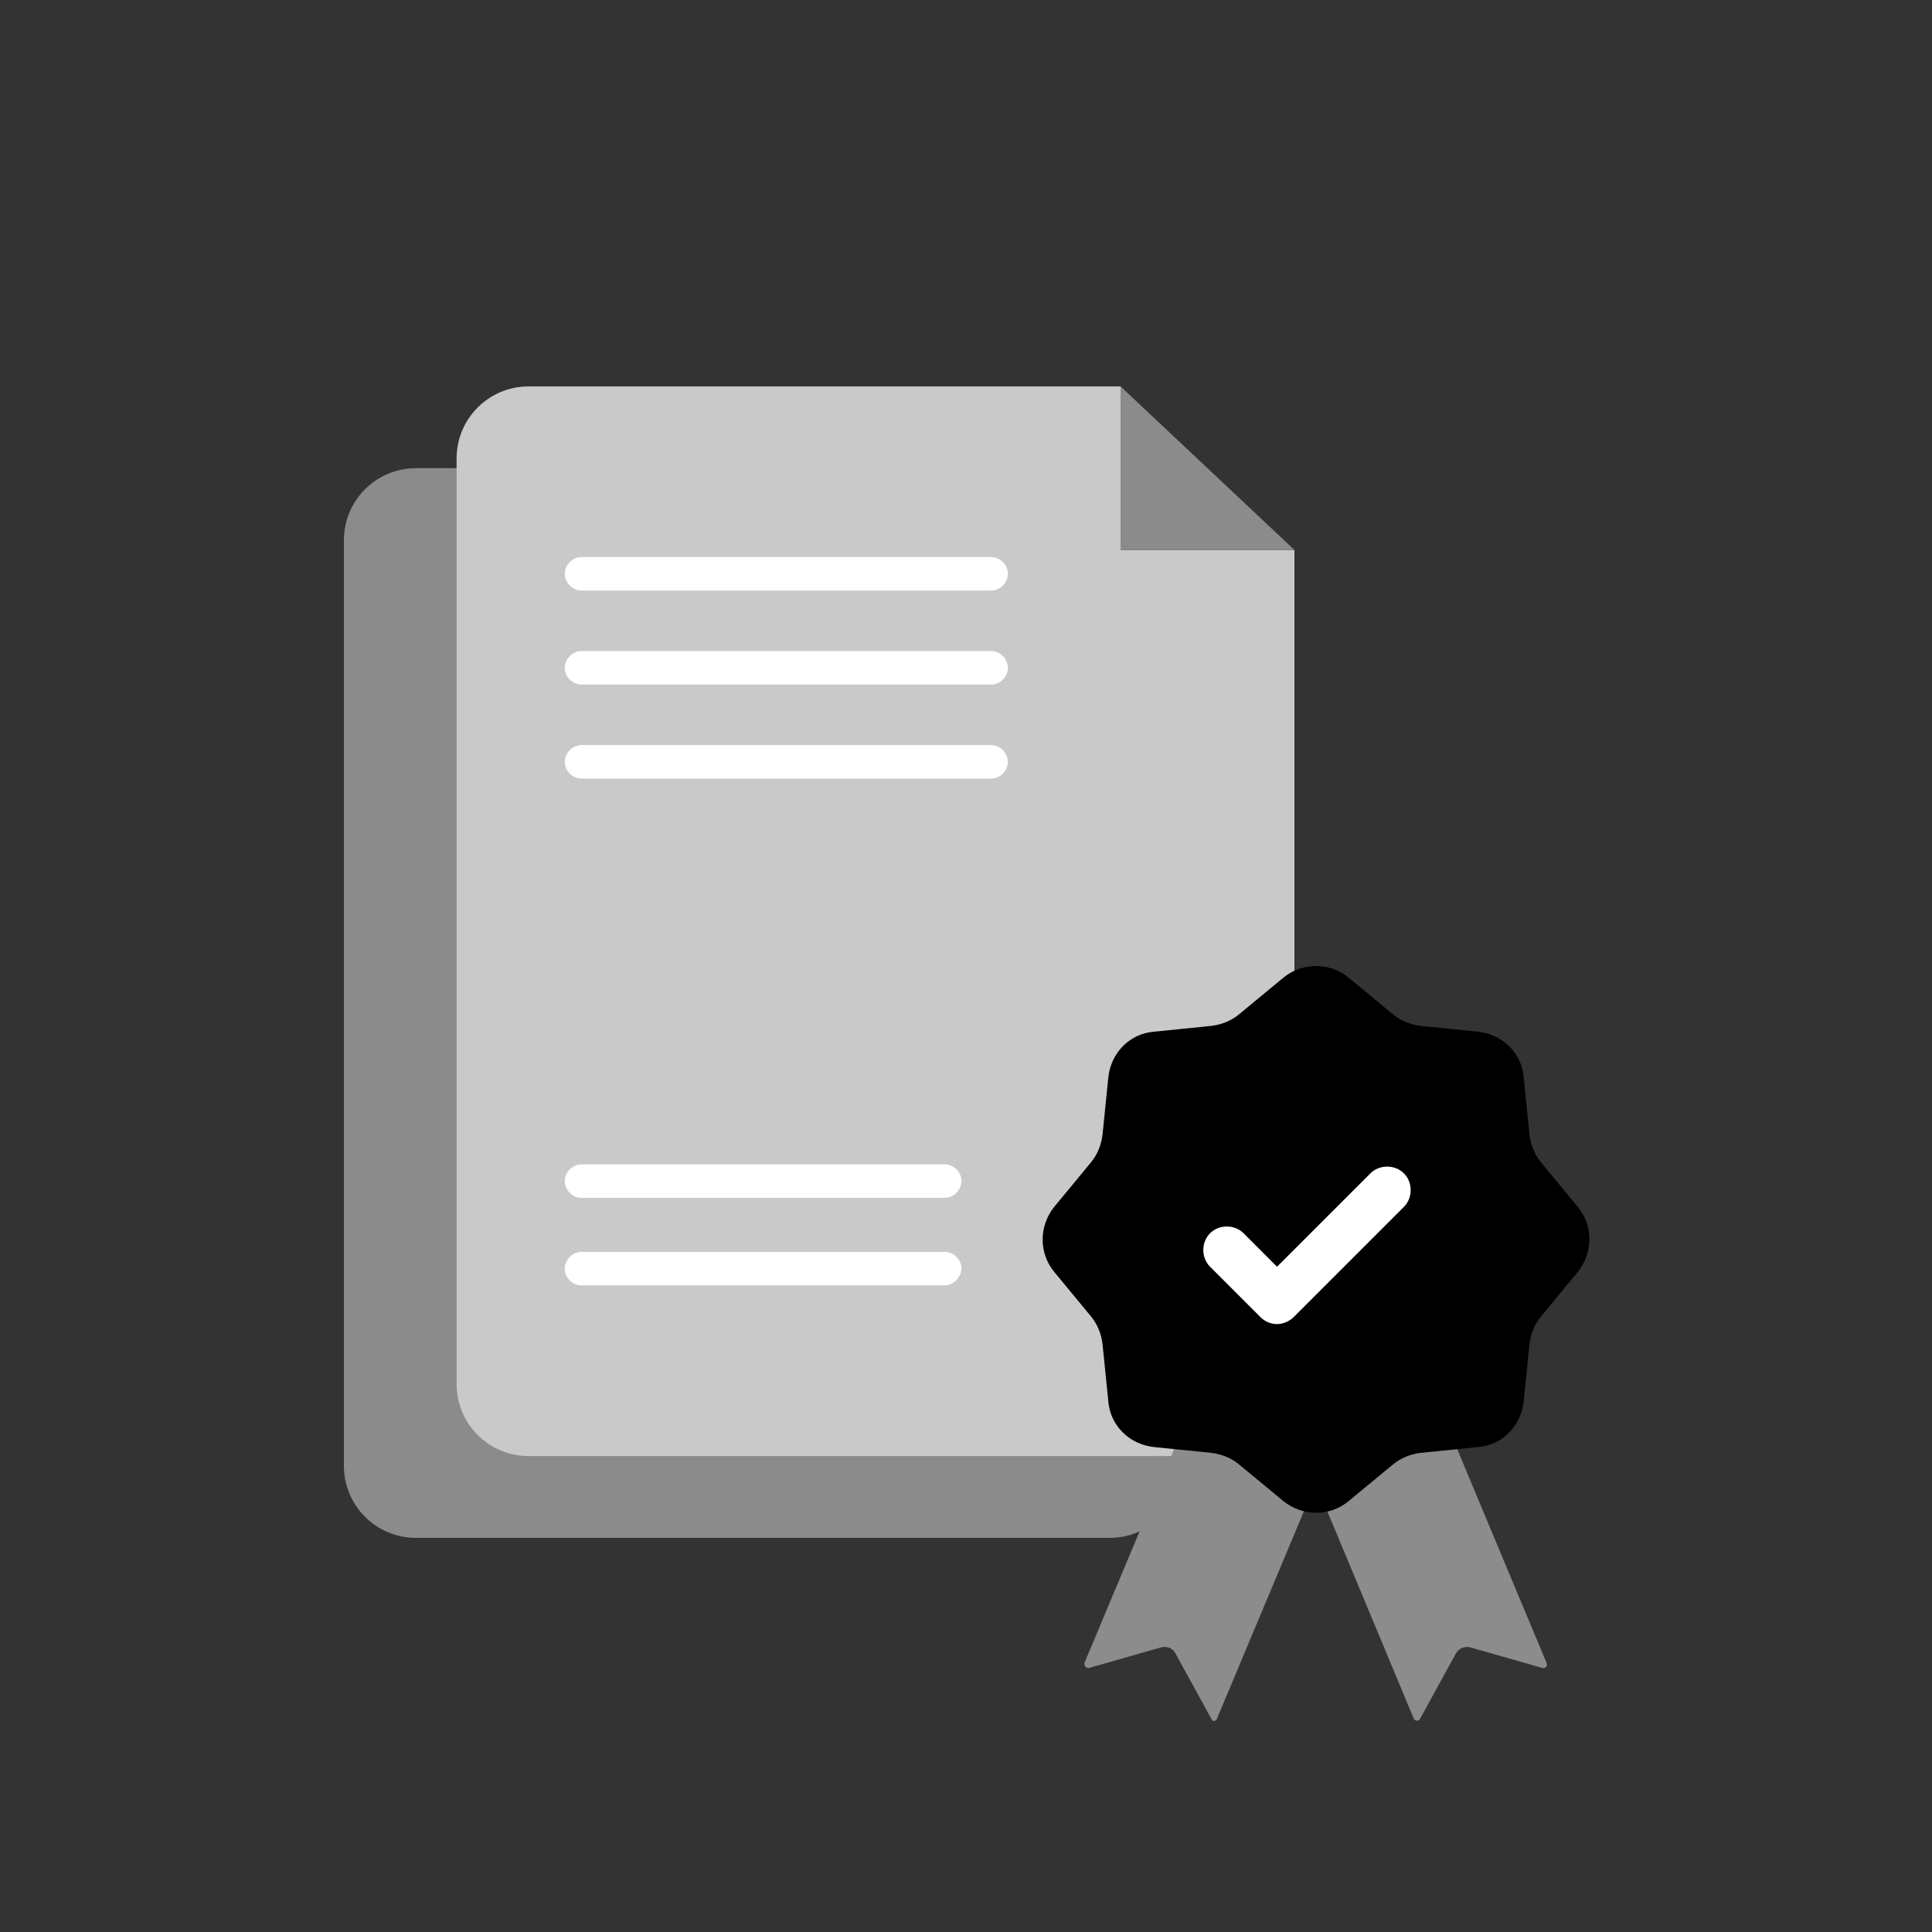
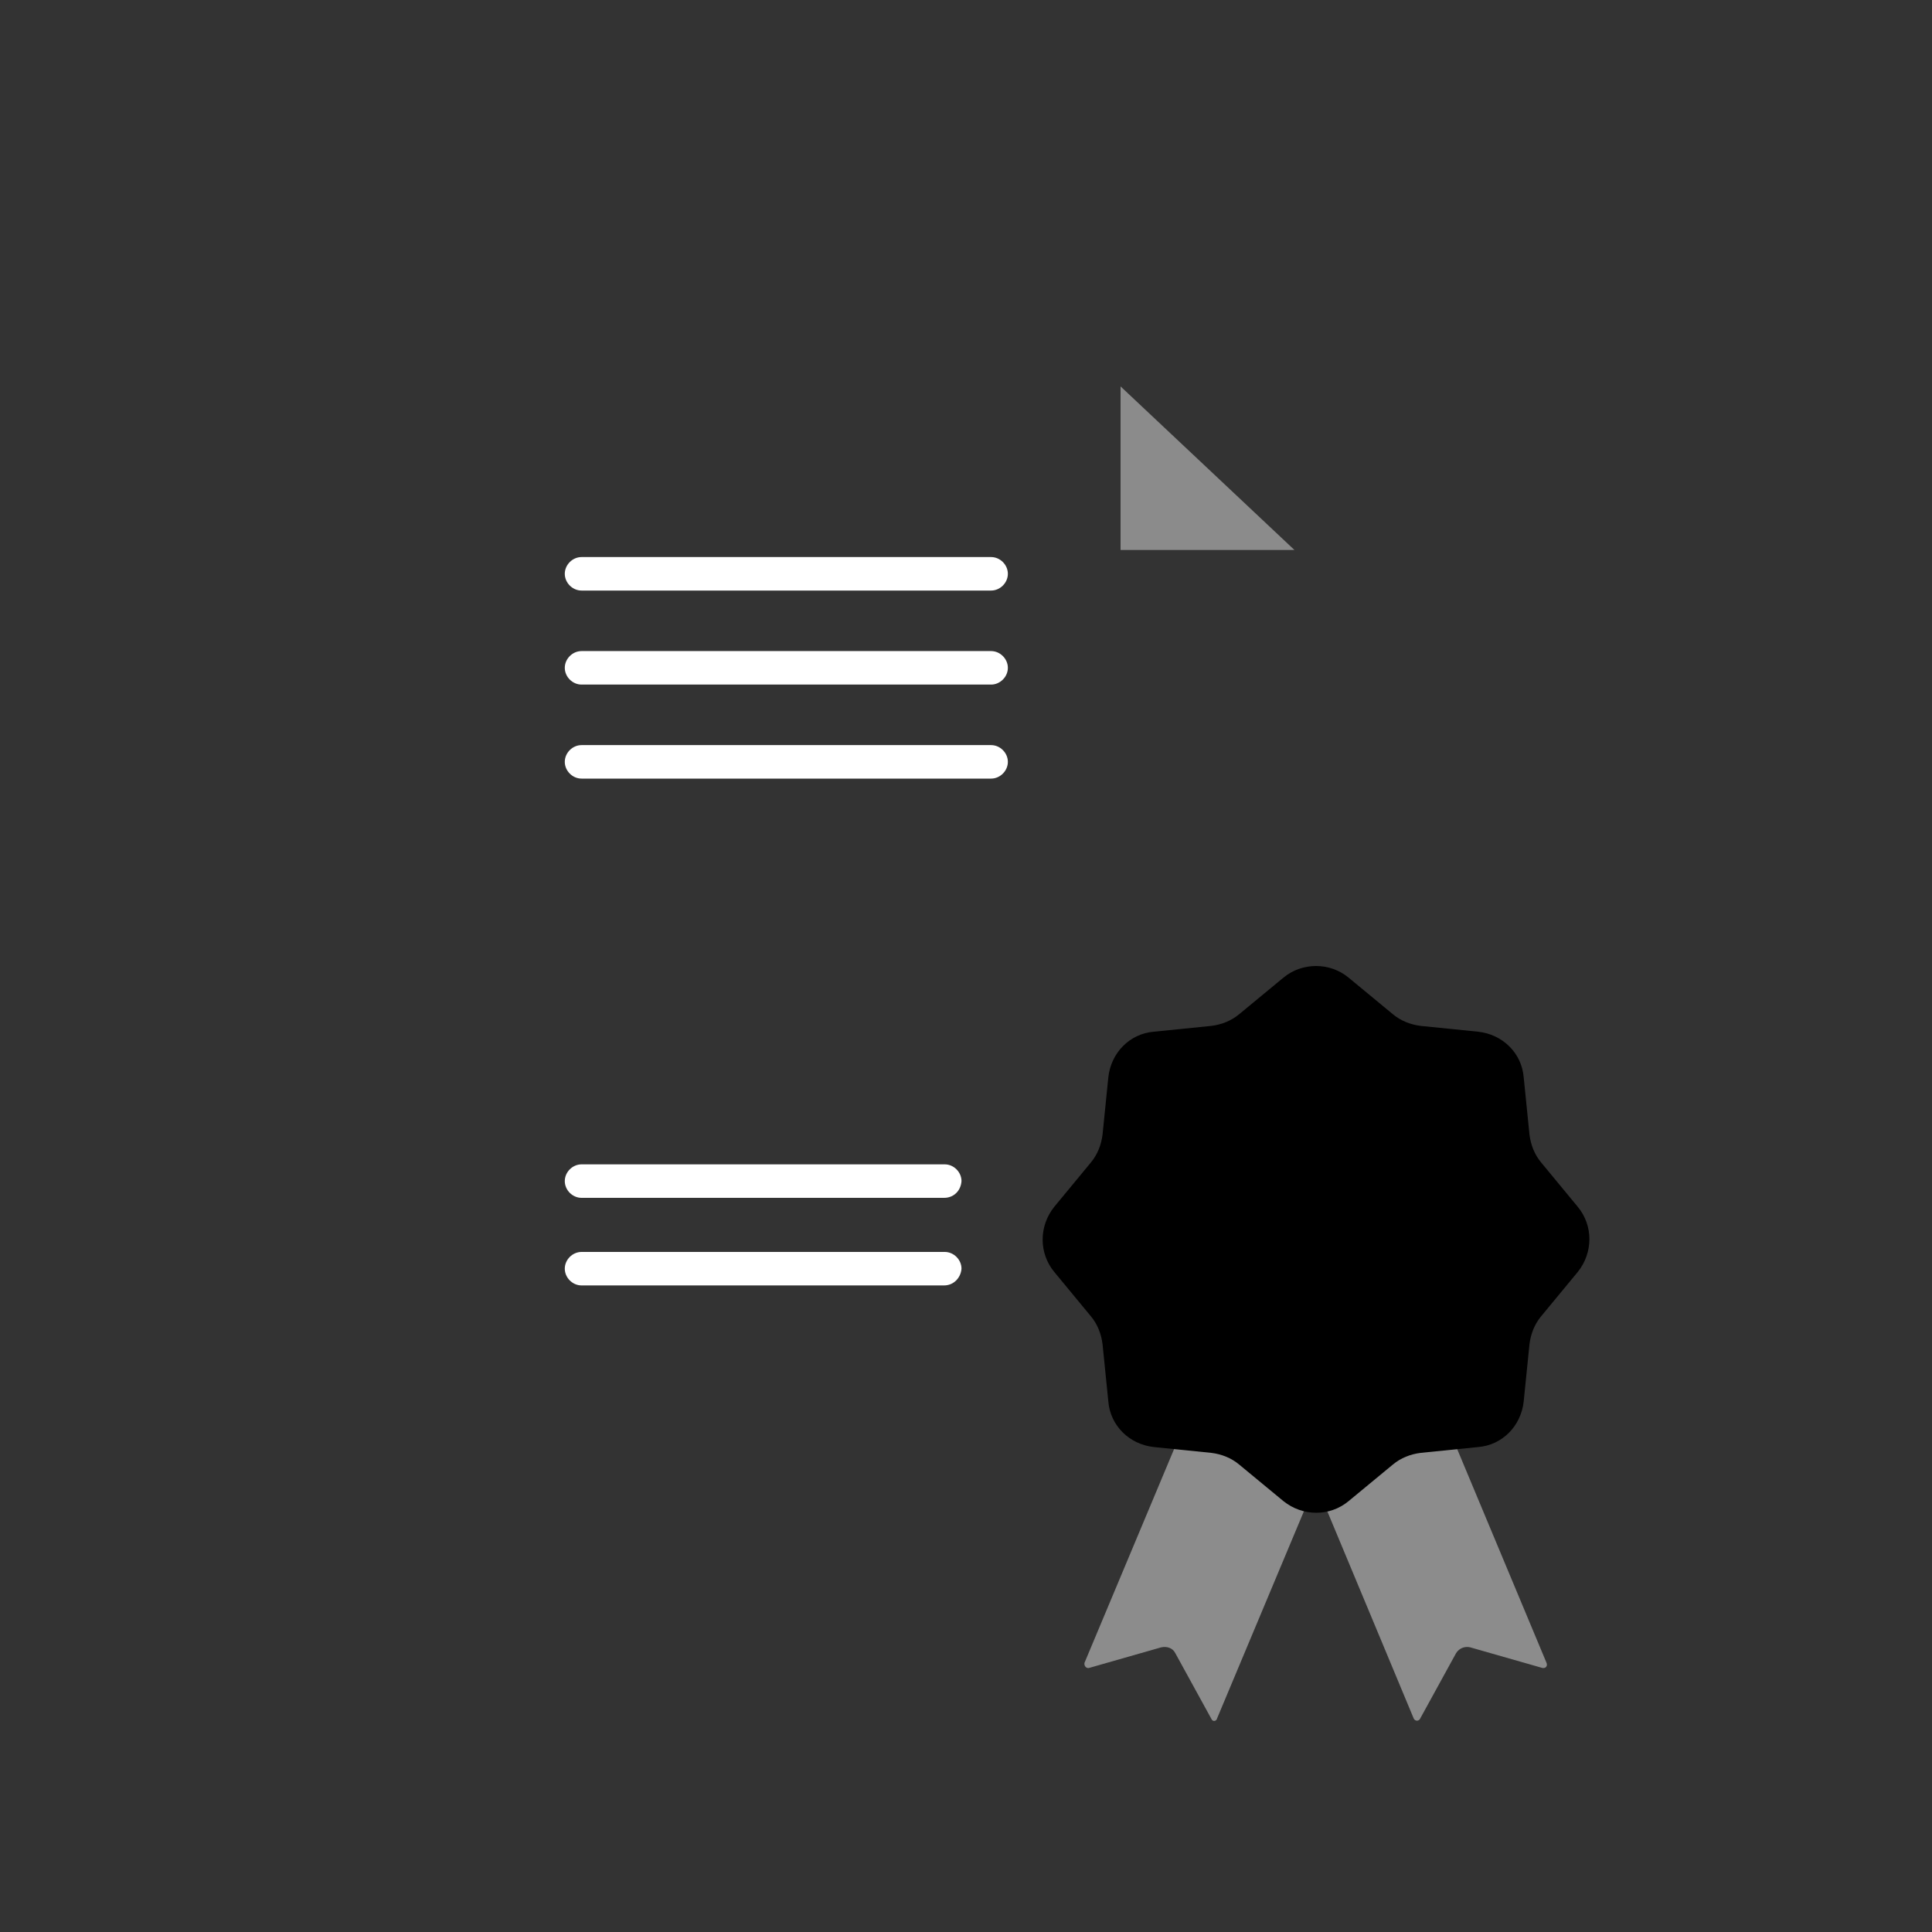
<svg xmlns="http://www.w3.org/2000/svg" version="1.1" id="Layer_1" x="0px" y="0px" viewBox="0 0 300 300" style="enable-background:new 0 0 300 300;" xml:space="preserve">
  <rect x="0" y="0" width="300" height="300" fill="#333333" stroke="none" />
  <style type="text/css">
	.st0{fill:#8B8B8B;}
	.st1{fill:#C9C9C9;}
	.st2{fill:#FFFFFF;}
	.st3{fill-rule:evenodd;clip-rule:evenodd;}
	.st4{fill:#8C8C8C;}
	.st5{fill:#BFBFBF;}
	.st6{fill-rule:evenodd;clip-rule:evenodd;fill:#8B8B8B;}
	.st7{fill-rule:evenodd;clip-rule:evenodd;fill:#E0E0E0;}
	.st8{fill-rule:evenodd;clip-rule:evenodd;fill:#C9C9C9;}
	.st9{fill:#231F20;}
	.st10{fill:#CACACA;}
	.st11{fill-rule:evenodd;clip-rule:evenodd;fill:#8C8C8C;}
	.st12{fill-rule:evenodd;clip-rule:evenodd;fill:#CACACA;}
	.st13{fill-rule:evenodd;clip-rule:evenodd;fill:#FFFFFF;}
	.st14{fill:#FCFCFC;}
	.st15{fill-rule:evenodd;clip-rule:evenodd;fill:#FCFCFC;}
	.st16{fill-rule:evenodd;clip-rule:evenodd;fill:#BFBFBF;}
	.st17{fill:#E1E1E1;}
	.st18{fill:#8A8A8A;}
	
		.st19{clip-path:url(#SVGID_00000003082286130105656590000015042033572593918600_);fill-rule:evenodd;clip-rule:evenodd;fill:#FCFCFC;}
	
		.st20{clip-path:url(#SVGID_00000003082286130105656590000015042033572593918600_);fill-rule:evenodd;clip-rule:evenodd;fill:#8B8B8B;}
	
		.st21{clip-path:url(#SVGID_00000003082286130105656590000015042033572593918600_);fill-rule:evenodd;clip-rule:evenodd;fill:#C9C9C9;}
	.st22{clip-path:url(#SVGID_00000003082286130105656590000015042033572593918600_);fill-rule:evenodd;clip-rule:evenodd;}
	.st23{clip-path:url(#SVGID_00000065042255021382284820000015351147574058484649_);fill:#8B8B8B;}
	.st24{clip-path:url(#SVGID_00000065042255021382284820000015351147574058484649_);fill:#FFFFFF;}
	.st25{clip-path:url(#SVGID_00000065042255021382284820000015351147574058484649_);}
	.st26{clip-path:url(#SVGID_00000065042255021382284820000015351147574058484649_);fill:#FCFCFC;}
	.st27{fill-rule:evenodd;clip-rule:evenodd;fill:#D4D4D4;}
	.st28{fill:#D4D4D4;}
</style>
  <g>
    <g>
-       <path class="st0" d="M156.5,72.7H64.6c-6.2,0-11.2,5-11.2,11.2v143.7c0,6.2,5,11.2,11.2,11.2h107.7c6.2,0,11.2-5,11.2-11.2V98.1    L156.5,72.7z" />
      <g>
        <g>
-           <path class="st1" d="M174,60H82.1c-6.2,0-11.2,5-11.2,11.2v143.7c0,6.2,5,11.2,11.2,11.2h107.7c6.2,0,11.2-5,11.2-11.2V85.4h-27      V60z" />
          <polygon class="st0" points="174,60 174,85.4 201,85.4     " />
        </g>
      </g>
      <g>
        <g>
          <path class="st2" d="M153.9,91.7H90.3c-1.4,0-2.6-1.2-2.6-2.6s1.2-2.6,2.6-2.6h63.6c1.4,0,2.6,1.2,2.6,2.6      S155.3,91.7,153.9,91.7z" />
        </g>
        <g>
          <path class="st2" d="M153.9,106.3H90.3c-1.4,0-2.6-1.2-2.6-2.6s1.2-2.6,2.6-2.6h63.6c1.4,0,2.6,1.2,2.6,2.6      S155.3,106.3,153.9,106.3z" />
        </g>
        <g>
          <path class="st2" d="M153.9,120.9H90.3c-1.4,0-2.6-1.2-2.6-2.6s1.2-2.6,2.6-2.6h63.6c1.4,0,2.6,1.2,2.6,2.6      S155.3,120.9,153.9,120.9z" />
        </g>
        <g>
          <path class="st2" d="M146.6,186H90.3c-1.4,0-2.6-1.2-2.6-2.6c0-1.4,1.2-2.6,2.6-2.6h56.4c1.4,0,2.6,1.2,2.6,2.6      C149.2,184.9,148.1,186,146.6,186z" />
        </g>
        <g>
          <path class="st2" d="M146.6,199.6H90.3c-1.4,0-2.6-1.2-2.6-2.6c0-1.4,1.2-2.6,2.6-2.6h56.4c1.4,0,2.6,1.2,2.6,2.6      C149.2,198.4,148.1,199.6,146.6,199.6z" />
        </g>
      </g>
    </g>
    <g>
      <g>
        <path class="st4" d="M239.5,259l-11.2-3.2c-0.8-0.2-1.7,0.1-2.2,0.9l-5.6,10.2c-0.2,0.4-0.8,0.4-1-0.1l-5-12l-12.1-29l9-21.4     l7.6,3.2l7.6,18.2l13.5,32.3C240.4,258.7,240,259.1,239.5,259z" />
        <path class="st4" d="M188.1,266.9l-5.6-10.2c-0.4-0.8-1.3-1.1-2.2-0.9l-11.2,3.2c-0.4,0.1-0.8-0.3-0.7-0.8l23.6-56.3l20.6,8.6     l-23.6,56.3C188.9,267.3,188.3,267.4,188.1,266.9z" />
      </g>
      <path d="M209.4,151.8l6.9,5.7c1.2,1,2.7,1.6,4.3,1.8l8.9,0.9c3.8,0.4,6.8,3.3,7.1,7.1l0.9,8.9c0.2,1.6,0.8,3.1,1.8,4.3l5.7,6.9    c2.4,2.9,2.4,7.1,0,10.1l-5.7,6.9c-1,1.2-1.6,2.7-1.8,4.3l-0.9,8.9c-0.4,3.8-3.3,6.8-7.1,7.1l-8.9,0.9c-1.6,0.2-3.1,0.8-4.3,1.8    l-6.9,5.7c-2.9,2.4-7.1,2.4-10.1,0l-6.9-5.7c-1.2-1-2.7-1.6-4.3-1.8l-8.9-0.9c-3.8-0.4-6.8-3.3-7.1-7.1l-0.9-8.9    c-0.2-1.6-0.8-3.1-1.8-4.3l-5.7-6.9c-2.4-2.9-2.4-7.1,0-10.1l5.7-6.9c1-1.2,1.6-2.7,1.8-4.3l0.9-8.9c0.4-3.8,3.3-6.8,7.1-7.1    l8.9-0.9c1.6-0.2,3.1-0.8,4.3-1.8l6.9-5.7C202.2,149.4,206.5,149.4,209.4,151.8z" />
-       <path class="st2" d="M198.3,205.6c-1,0-1.9-0.4-2.6-1.1l-7.8-7.8c-1.4-1.4-1.4-3.8,0-5.2c1.4-1.4,3.8-1.4,5.2,0l5.2,5.2l14.5-14.5    c1.4-1.4,3.8-1.4,5.2,0c1.4,1.4,1.4,3.8,0,5.2l-17.1,17.1C200.2,205.2,199.2,205.6,198.3,205.6z" />
    </g>
  </g>
</svg>